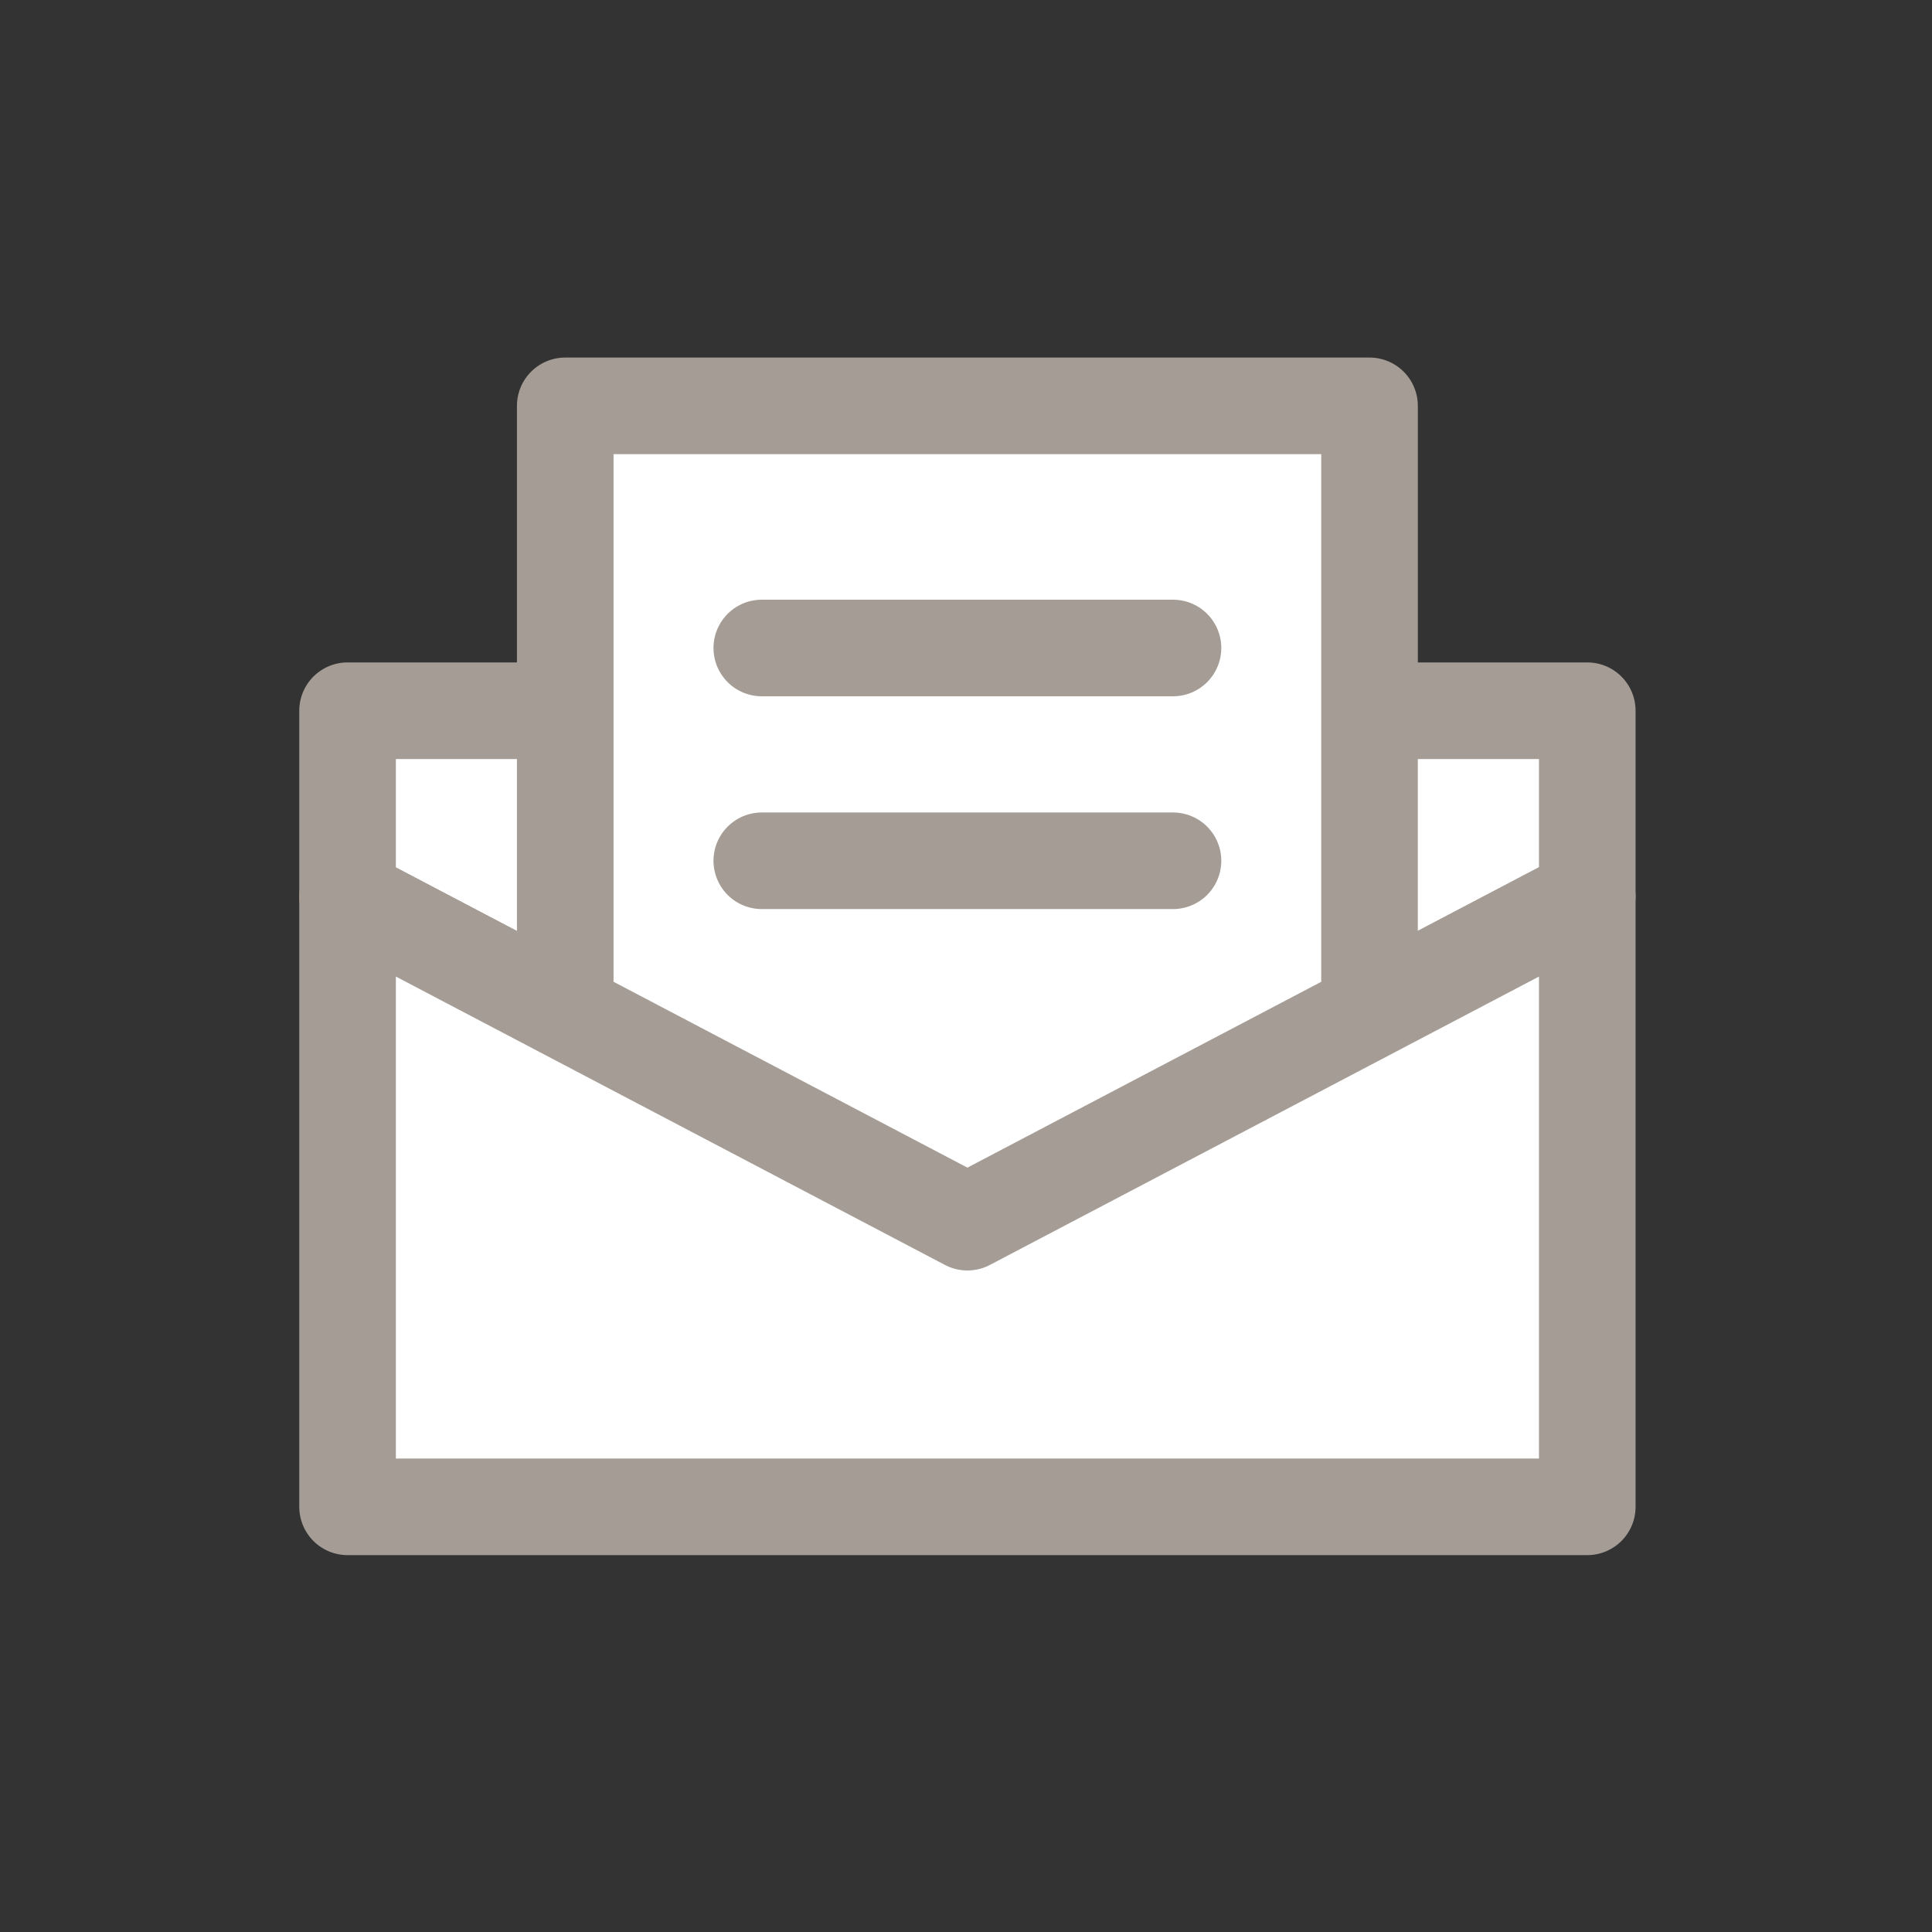
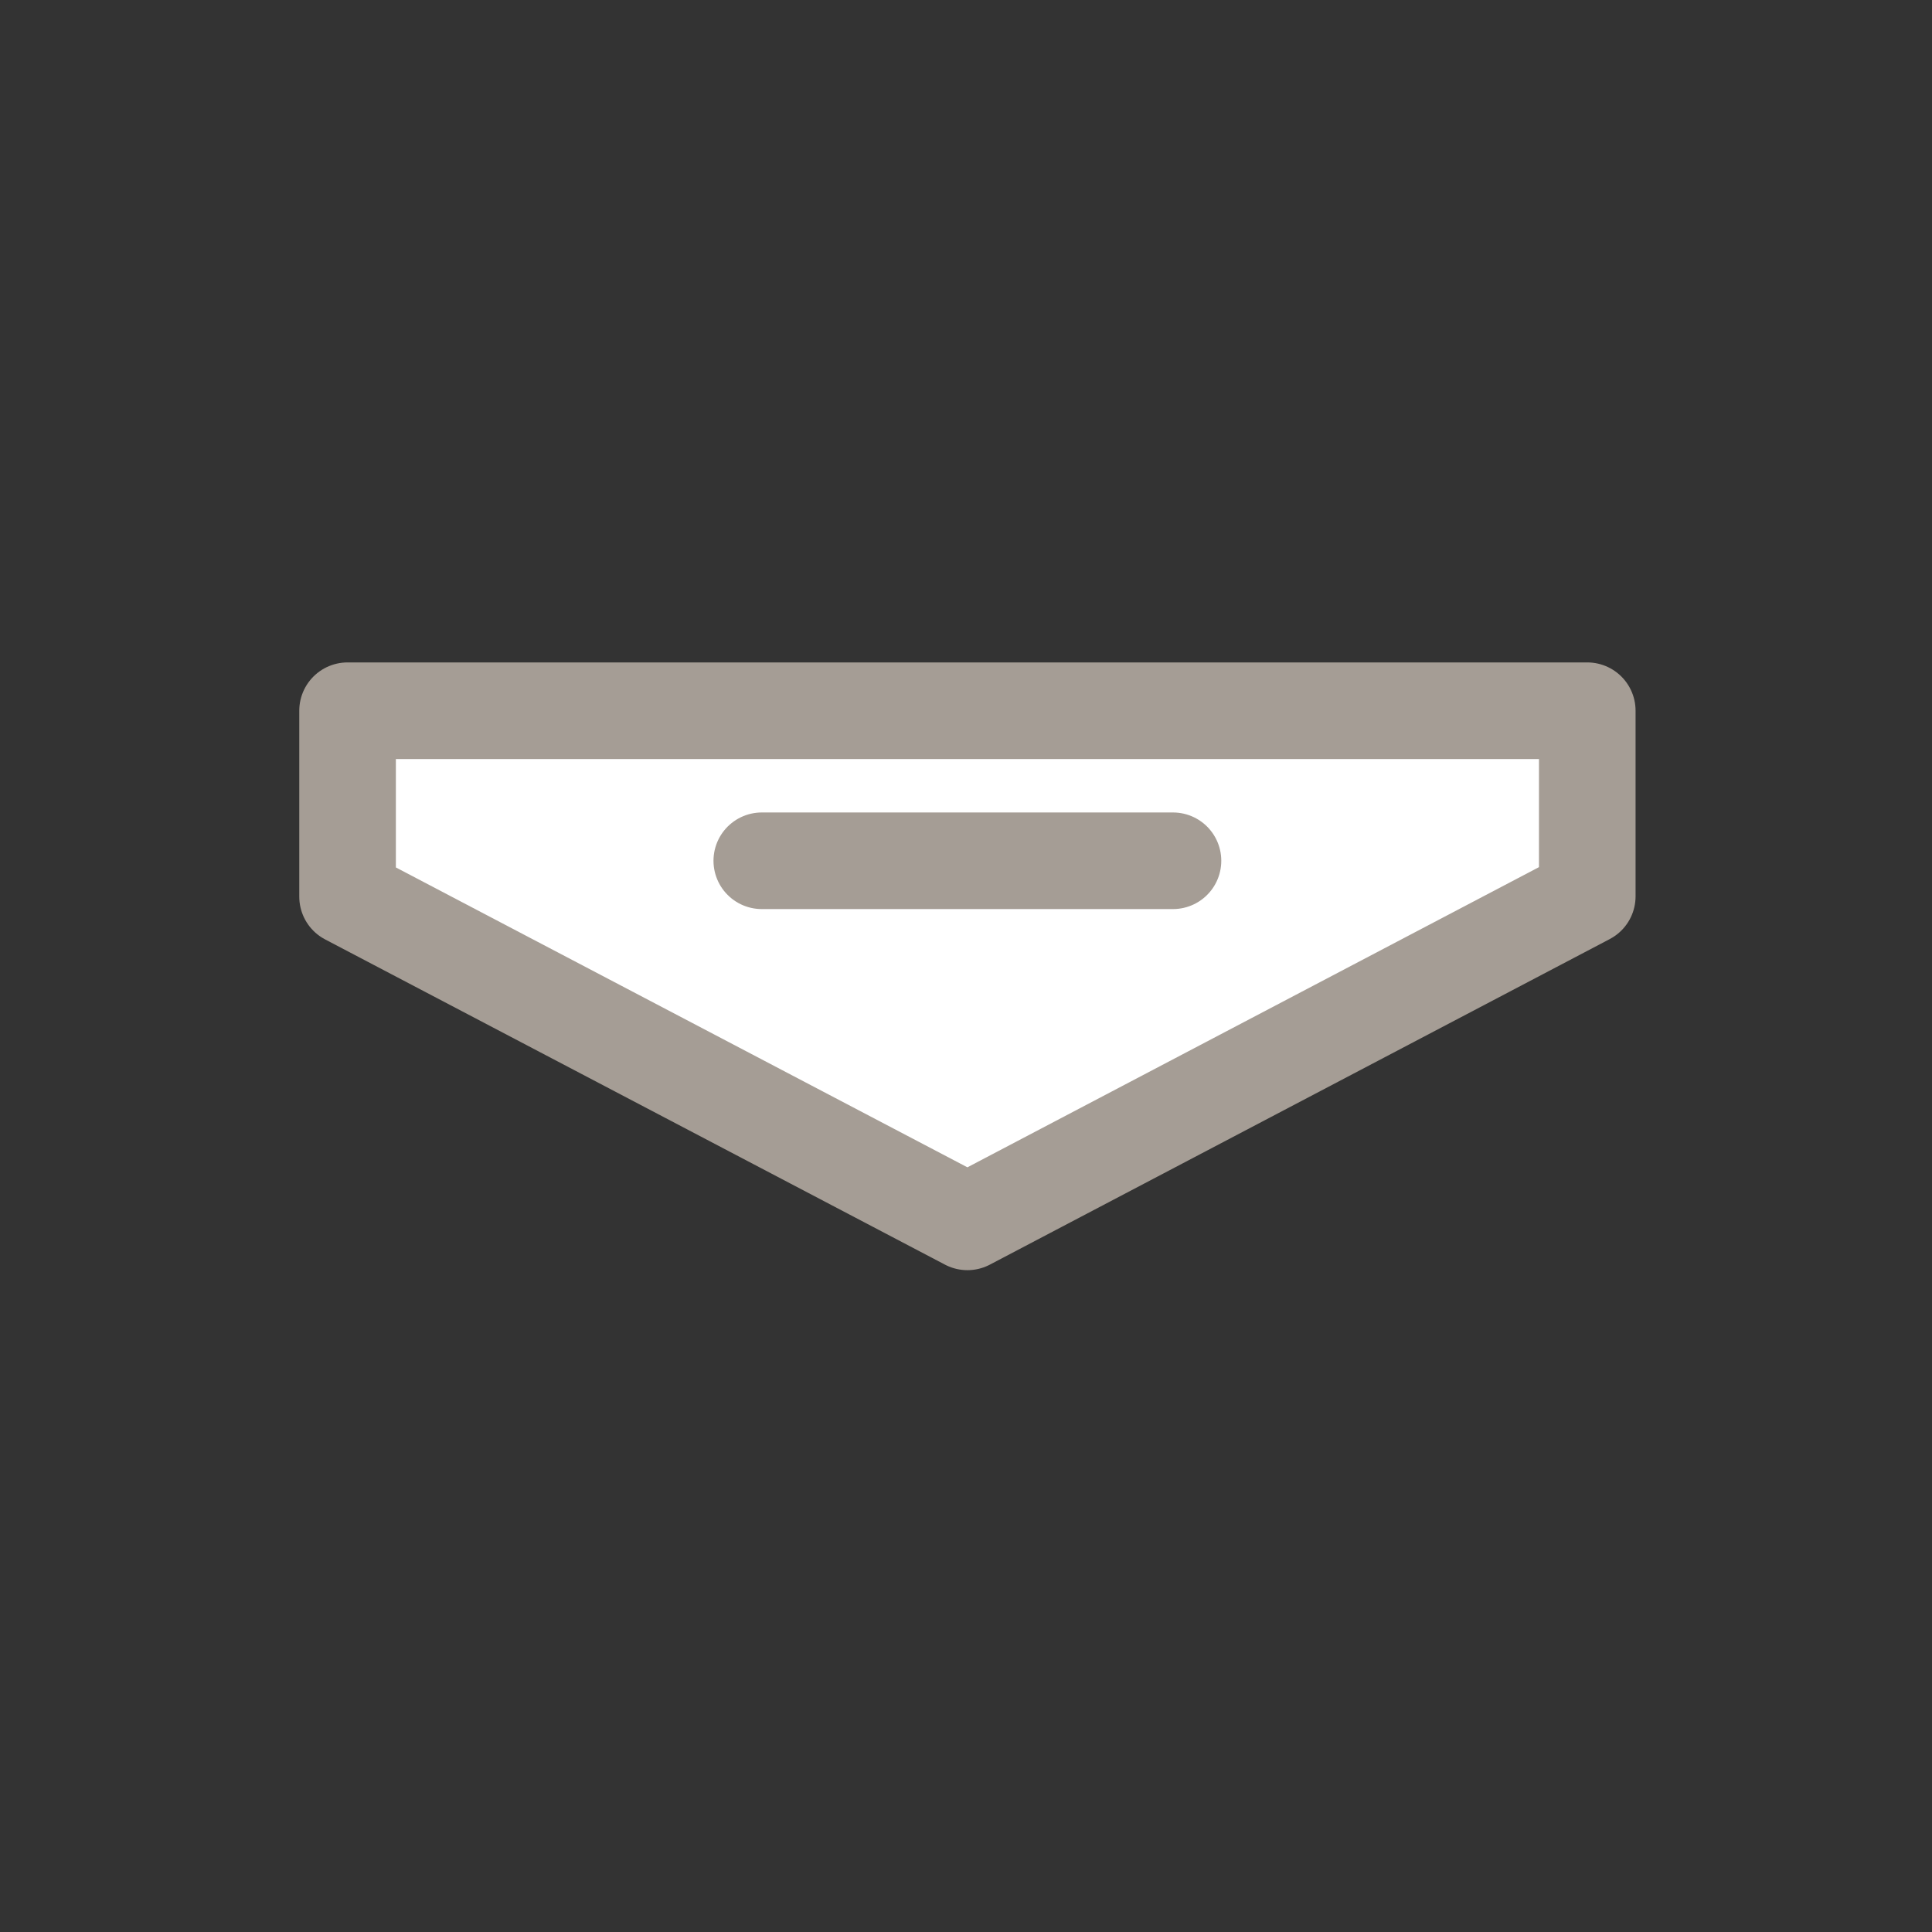
<svg xmlns="http://www.w3.org/2000/svg" width="30" height="30" viewBox="0 0 30 30">
  <rect x="0" y="0" width="30" height="30" fill="#333333" stroke="none" />
  <g id="Group_24" data-name="Group 24" transform="translate(-2408.246 -1896.964)">
    <g id="Group_18" data-name="Group 18">
-       <circle id="Ellipse_11" data-name="Ellipse 11" cx="15" cy="15" r="15" transform="translate(2408.246 1896.964)" fill="none" />
-       <circle id="Ellipse_12" data-name="Ellipse 12" cx="13" cy="13" r="13" transform="translate(2410.246 1898.964)" fill="none" />
      <rect id="Rectangle_11" data-name="Rectangle 11" width="30" height="30" transform="translate(2408.246 1896.964)" fill="none" />
    </g>
    <g id="Group_19" data-name="Group 19">
      <path id="Path_6" data-name="Path 6" d="M2413.643,1910.887V1908h19.25v2.882l-9.625,5.055Z" fill="#fff" stroke="#a59d95" stroke-linecap="round" stroke-linejoin="round" stroke-width="1.5" />
-       <rect id="Rectangle_12" data-name="Rectangle 12" width="12.489" height="14.599" transform="translate(2417.023 1903.266)" stroke-width="1.5" stroke="#a59d95" stroke-linecap="round" stroke-linejoin="round" fill="#fff" />
-       <line id="Line_1" data-name="Line 1" x2="6.385" transform="translate(2420.075 1907.026)" fill="#fff" stroke="#a59d95" stroke-linecap="round" stroke-linejoin="round" stroke-width="1.5" />
      <line id="Line_2" data-name="Line 2" x2="6.385" transform="translate(2420.075 1910.33)" fill="#fff" stroke="#a59d95" stroke-linecap="round" stroke-linejoin="round" stroke-width="1.5" />
-       <path id="Path_7" data-name="Path 7" d="M2413.643,1910.887v9.475h19.25v-9.475l-9.625,5.055Z" fill="#fff" stroke="#a59d95" stroke-linecap="round" stroke-linejoin="round" stroke-width="1.5" />
    </g>
  </g>
</svg>